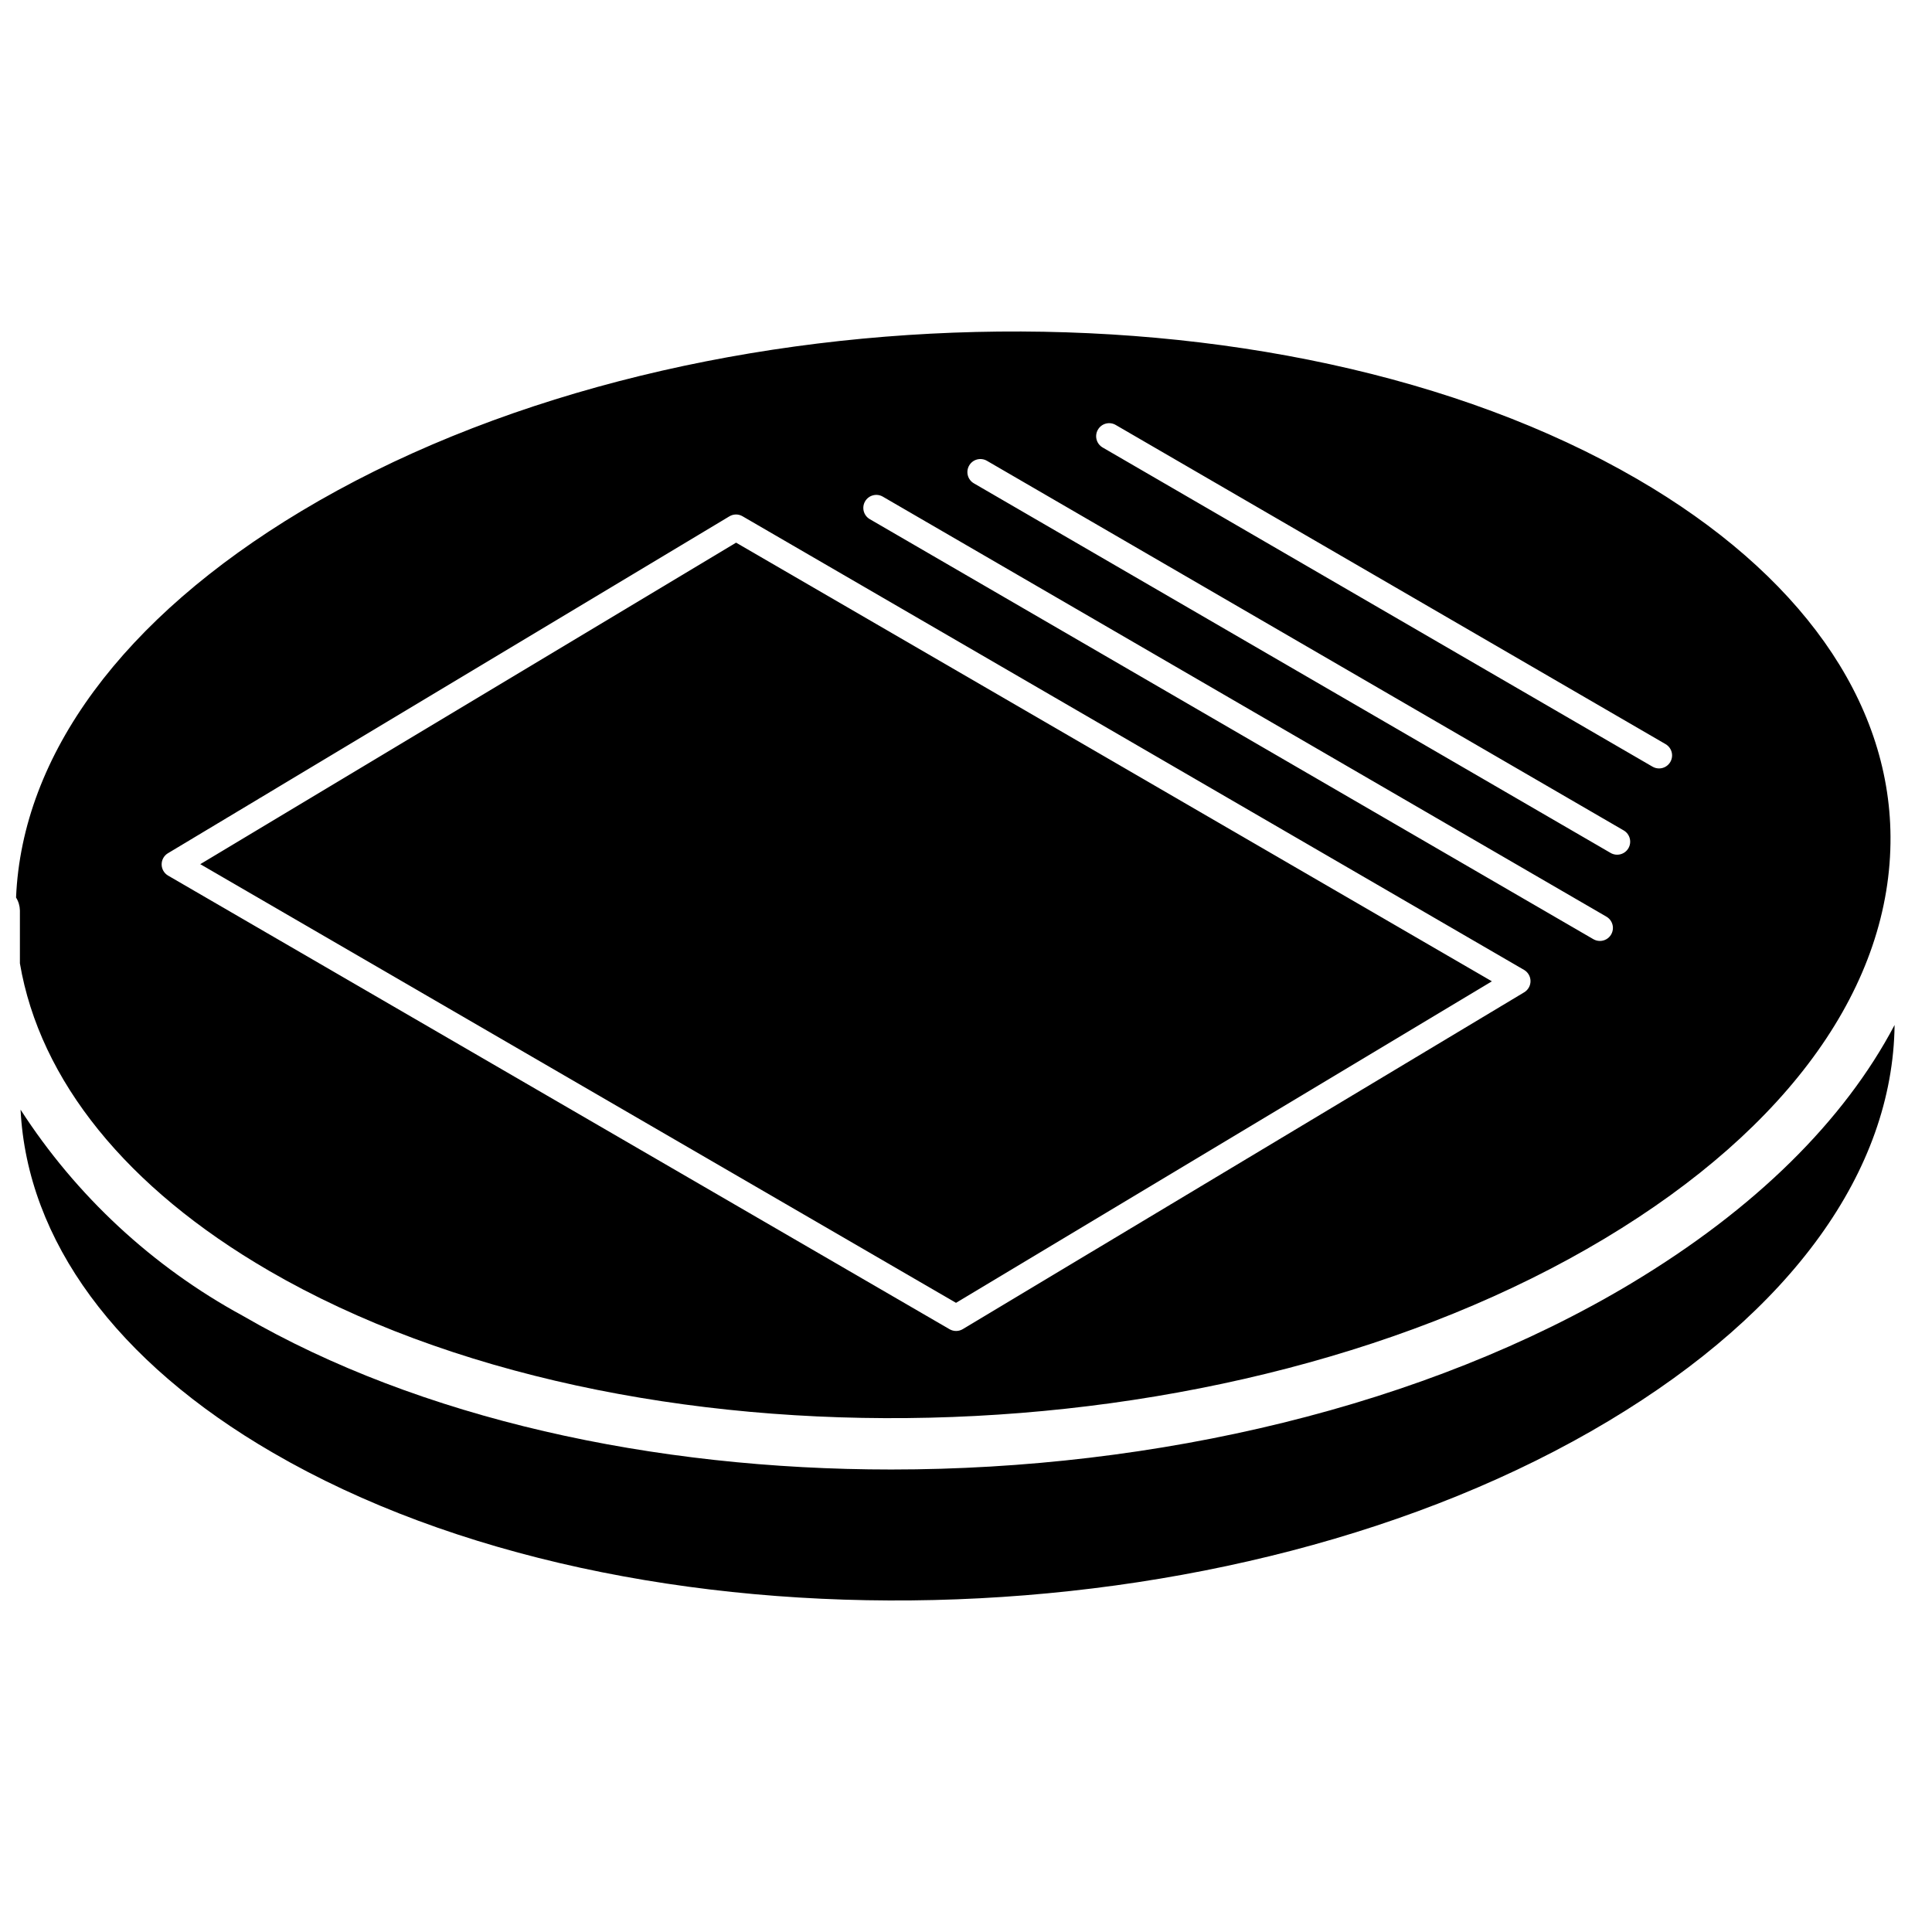
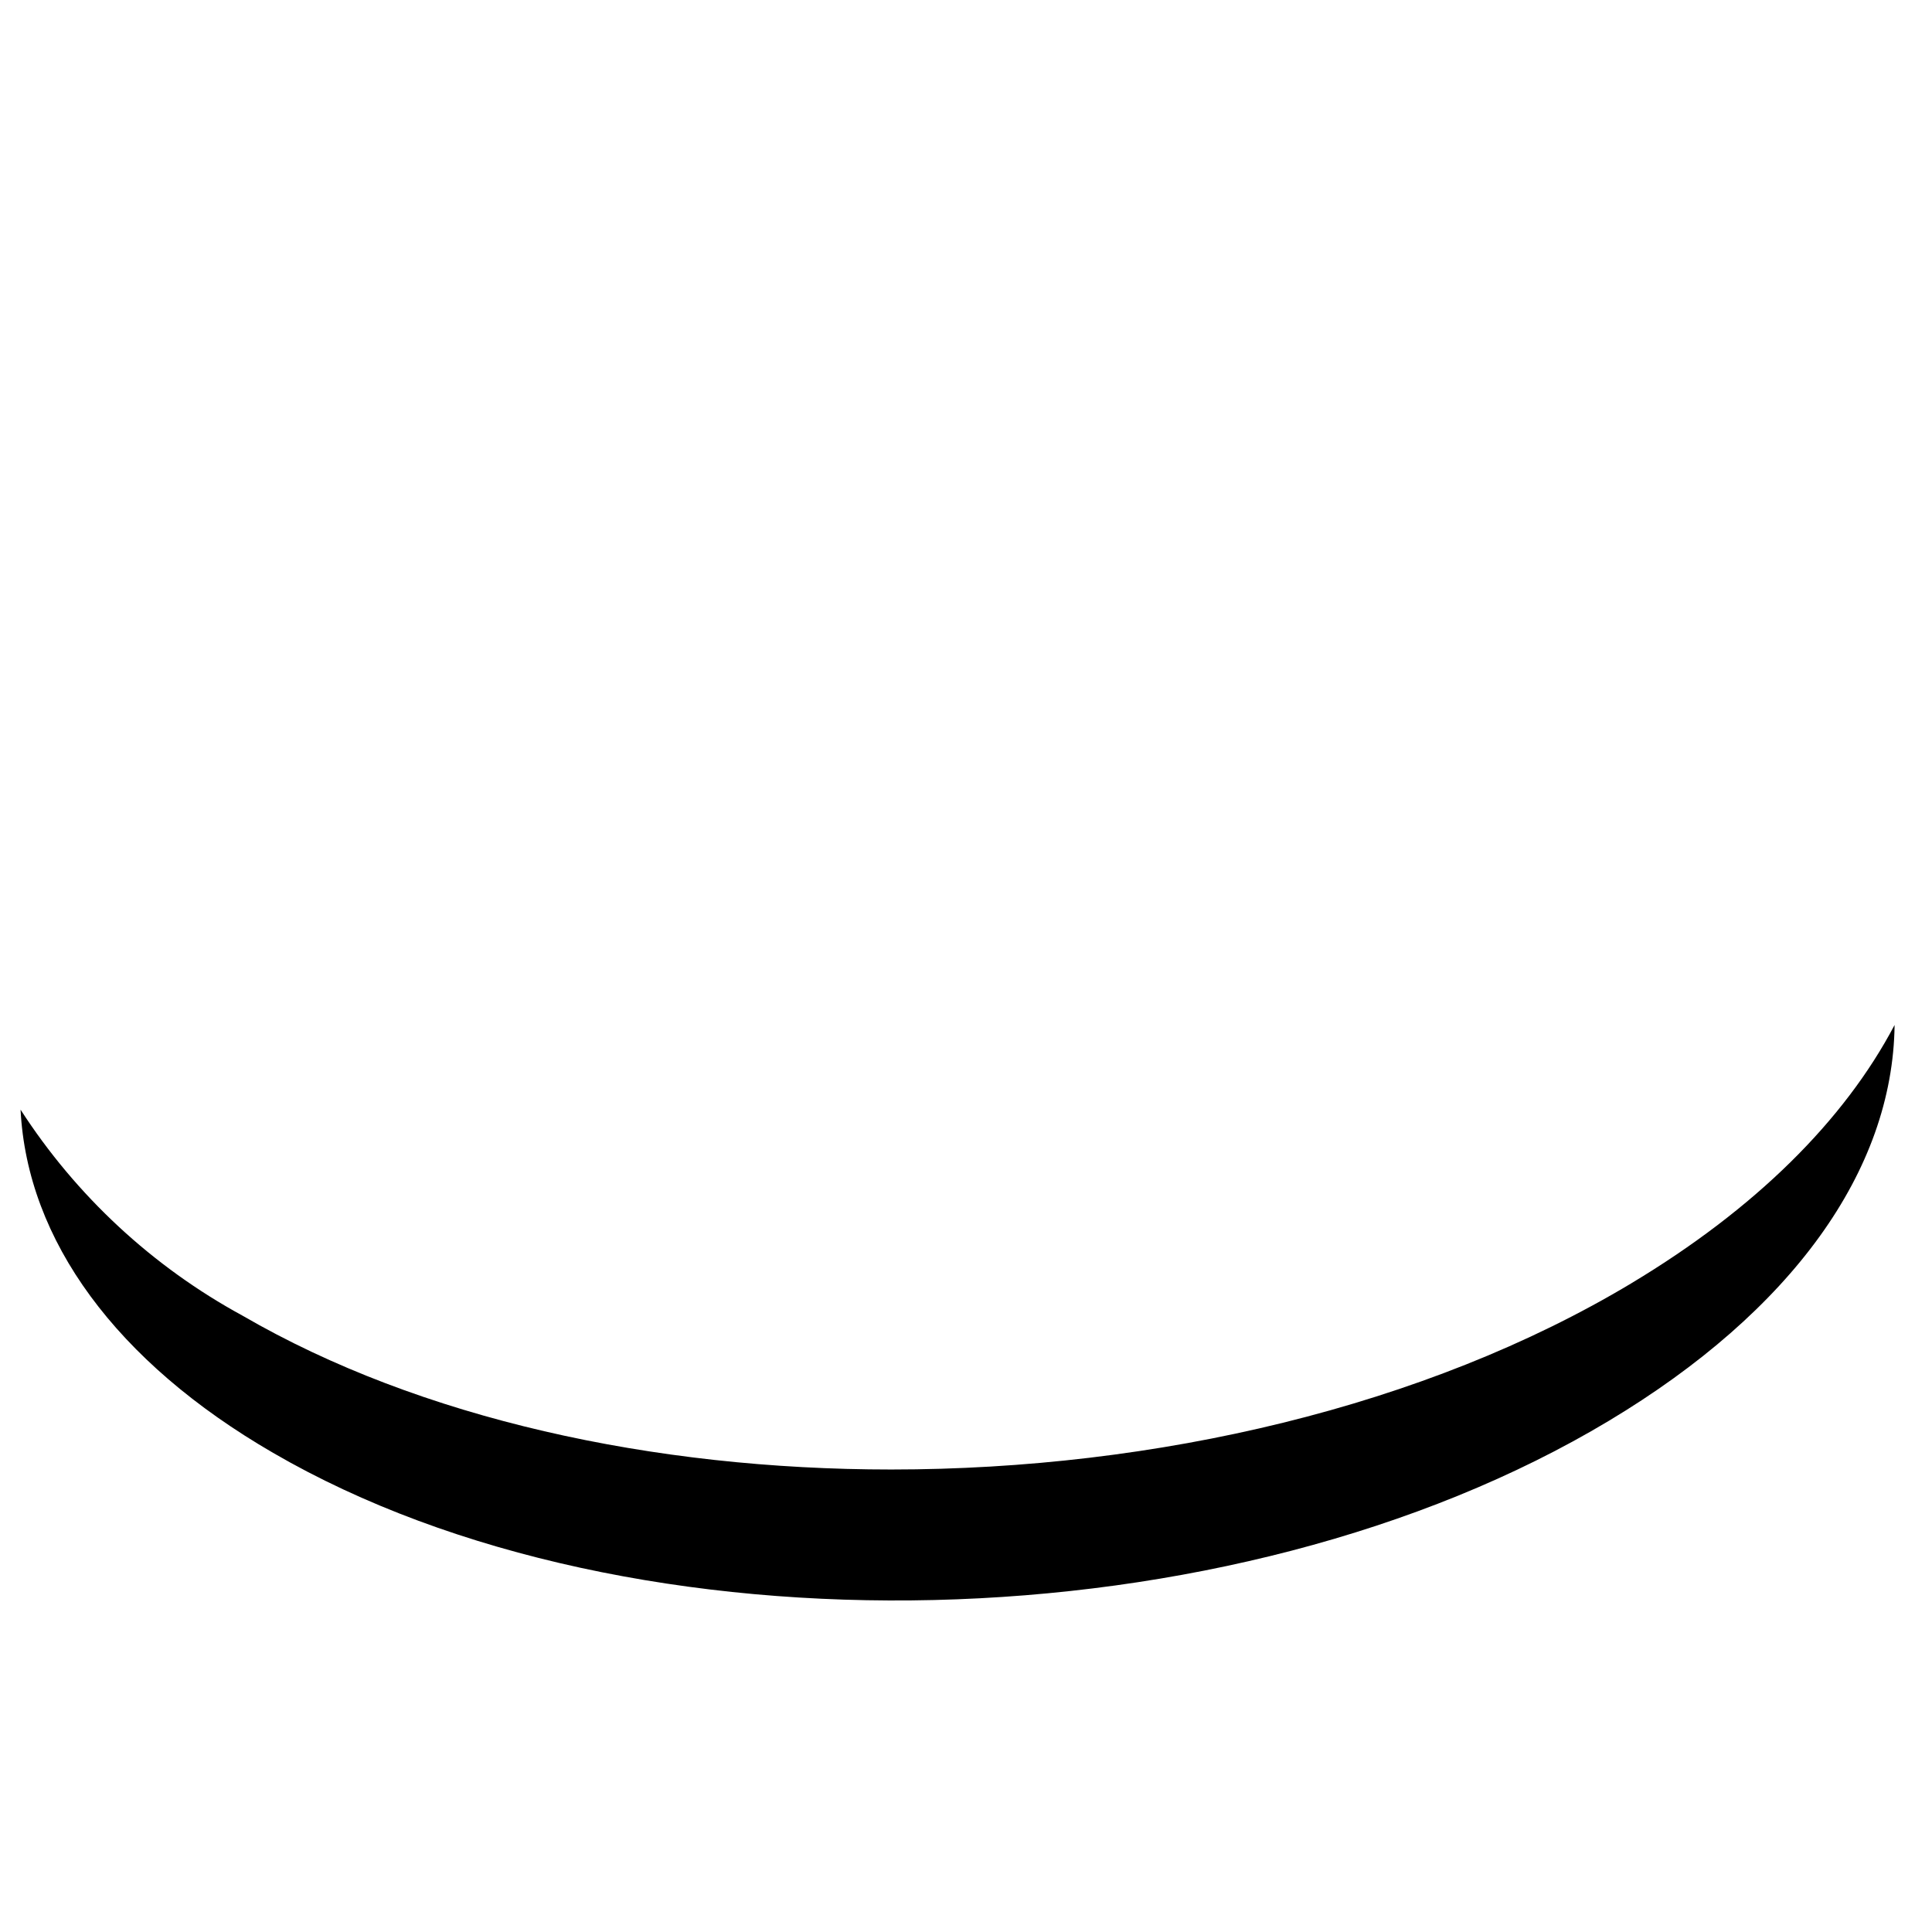
<svg xmlns="http://www.w3.org/2000/svg" width="800px" height="800px" version="1.1" viewBox="144 144 512 512">
  <defs>
    <clipPath id="a">
      <path d="m148.09 231h497.91v289h-497.91z" />
    </clipPath>
  </defs>
  <g clip-path="url(#a)">
-     <path d="m215.24 480.74c95.242 55.27 254.04 51.465 354.01-8.508 49.137-29.48 76.035-67.344 75.754-106.62-0.262-36.07-24.109-69.695-67.141-94.672-95.254-55.285-254.06-51.465-354.01 8.508-47.379 28.426-74.008 64.648-75.598 102.41 0.641 1.023 0.992 2.199 1.02 3.402v14.043c5.277 31.004 28.254 59.539 65.969 81.434zm219.72-222.87c0.457-0.797 1.211-1.375 2.098-1.609 0.883-0.234 1.828-0.109 2.617 0.355l145.73 84.59c1.066 0.621 1.719 1.762 1.719 2.992-0.004 1.234-0.664 2.371-1.734 2.988-1.066 0.613-2.383 0.609-3.449-0.008l-145.73-84.59c-0.793-0.461-1.371-1.215-1.605-2.102-0.238-0.883-0.109-1.824 0.352-2.617zm-34.125 9.504c0.457-0.797 1.211-1.375 2.098-1.609 0.887-0.234 1.828-0.109 2.621 0.355l168.74 97.949c1.648 0.957 2.211 3.066 1.254 4.719-0.957 1.648-3.07 2.207-4.719 1.25l-168.74-97.949c-0.793-0.457-1.371-1.211-1.605-2.098-0.234-0.883-0.109-1.828 0.352-2.617zm-27.586 9.504c0.457-0.797 1.211-1.375 2.098-1.609 0.887-0.238 1.828-0.109 2.621 0.355l191.75 111.3c1.07 0.621 1.723 1.762 1.723 2.992-0.004 1.234-0.664 2.371-1.734 2.988-1.07 0.613-2.383 0.609-3.449-0.008l-191.75-111.31c-0.793-0.457-1.371-1.215-1.605-2.098-0.234-0.887-0.109-1.828 0.352-2.621zm-184.73 93.23 148.76-89.262c1.074-0.656 2.422-0.668 3.504-0.027l207.1 120.21c1.055 0.613 1.707 1.738 1.719 2.961 0.008 1.219-0.633 2.356-1.68 2.984l-148.77 89.258c-1.078 0.648-2.418 0.656-3.508 0.027l-207.09-120.21c-1.059-0.613-1.711-1.738-1.719-2.961-0.008-1.219 0.629-2.356 1.68-2.981z" />
-   </g>
-   <path d="m539.36 404.06-200.29-116.25-142 85.203 200.28 116.25z" />
+     </g>
  <path d="m576.35 484.07c-54.605 32.762-126.17 49.363-196.17 49.363-63.074 0-124.88-13.48-171.87-40.75-23.883-12.992-44.121-31.77-58.859-54.609 1.742 34.621 25.352 66.867 66.926 90.949 95.254 55.328 254.05 51.5 354.01-8.504 48.426-29.047 75.242-66.262 75.699-104.89-13.363 25.375-36.988 48.785-69.742 68.438z" />
</svg>